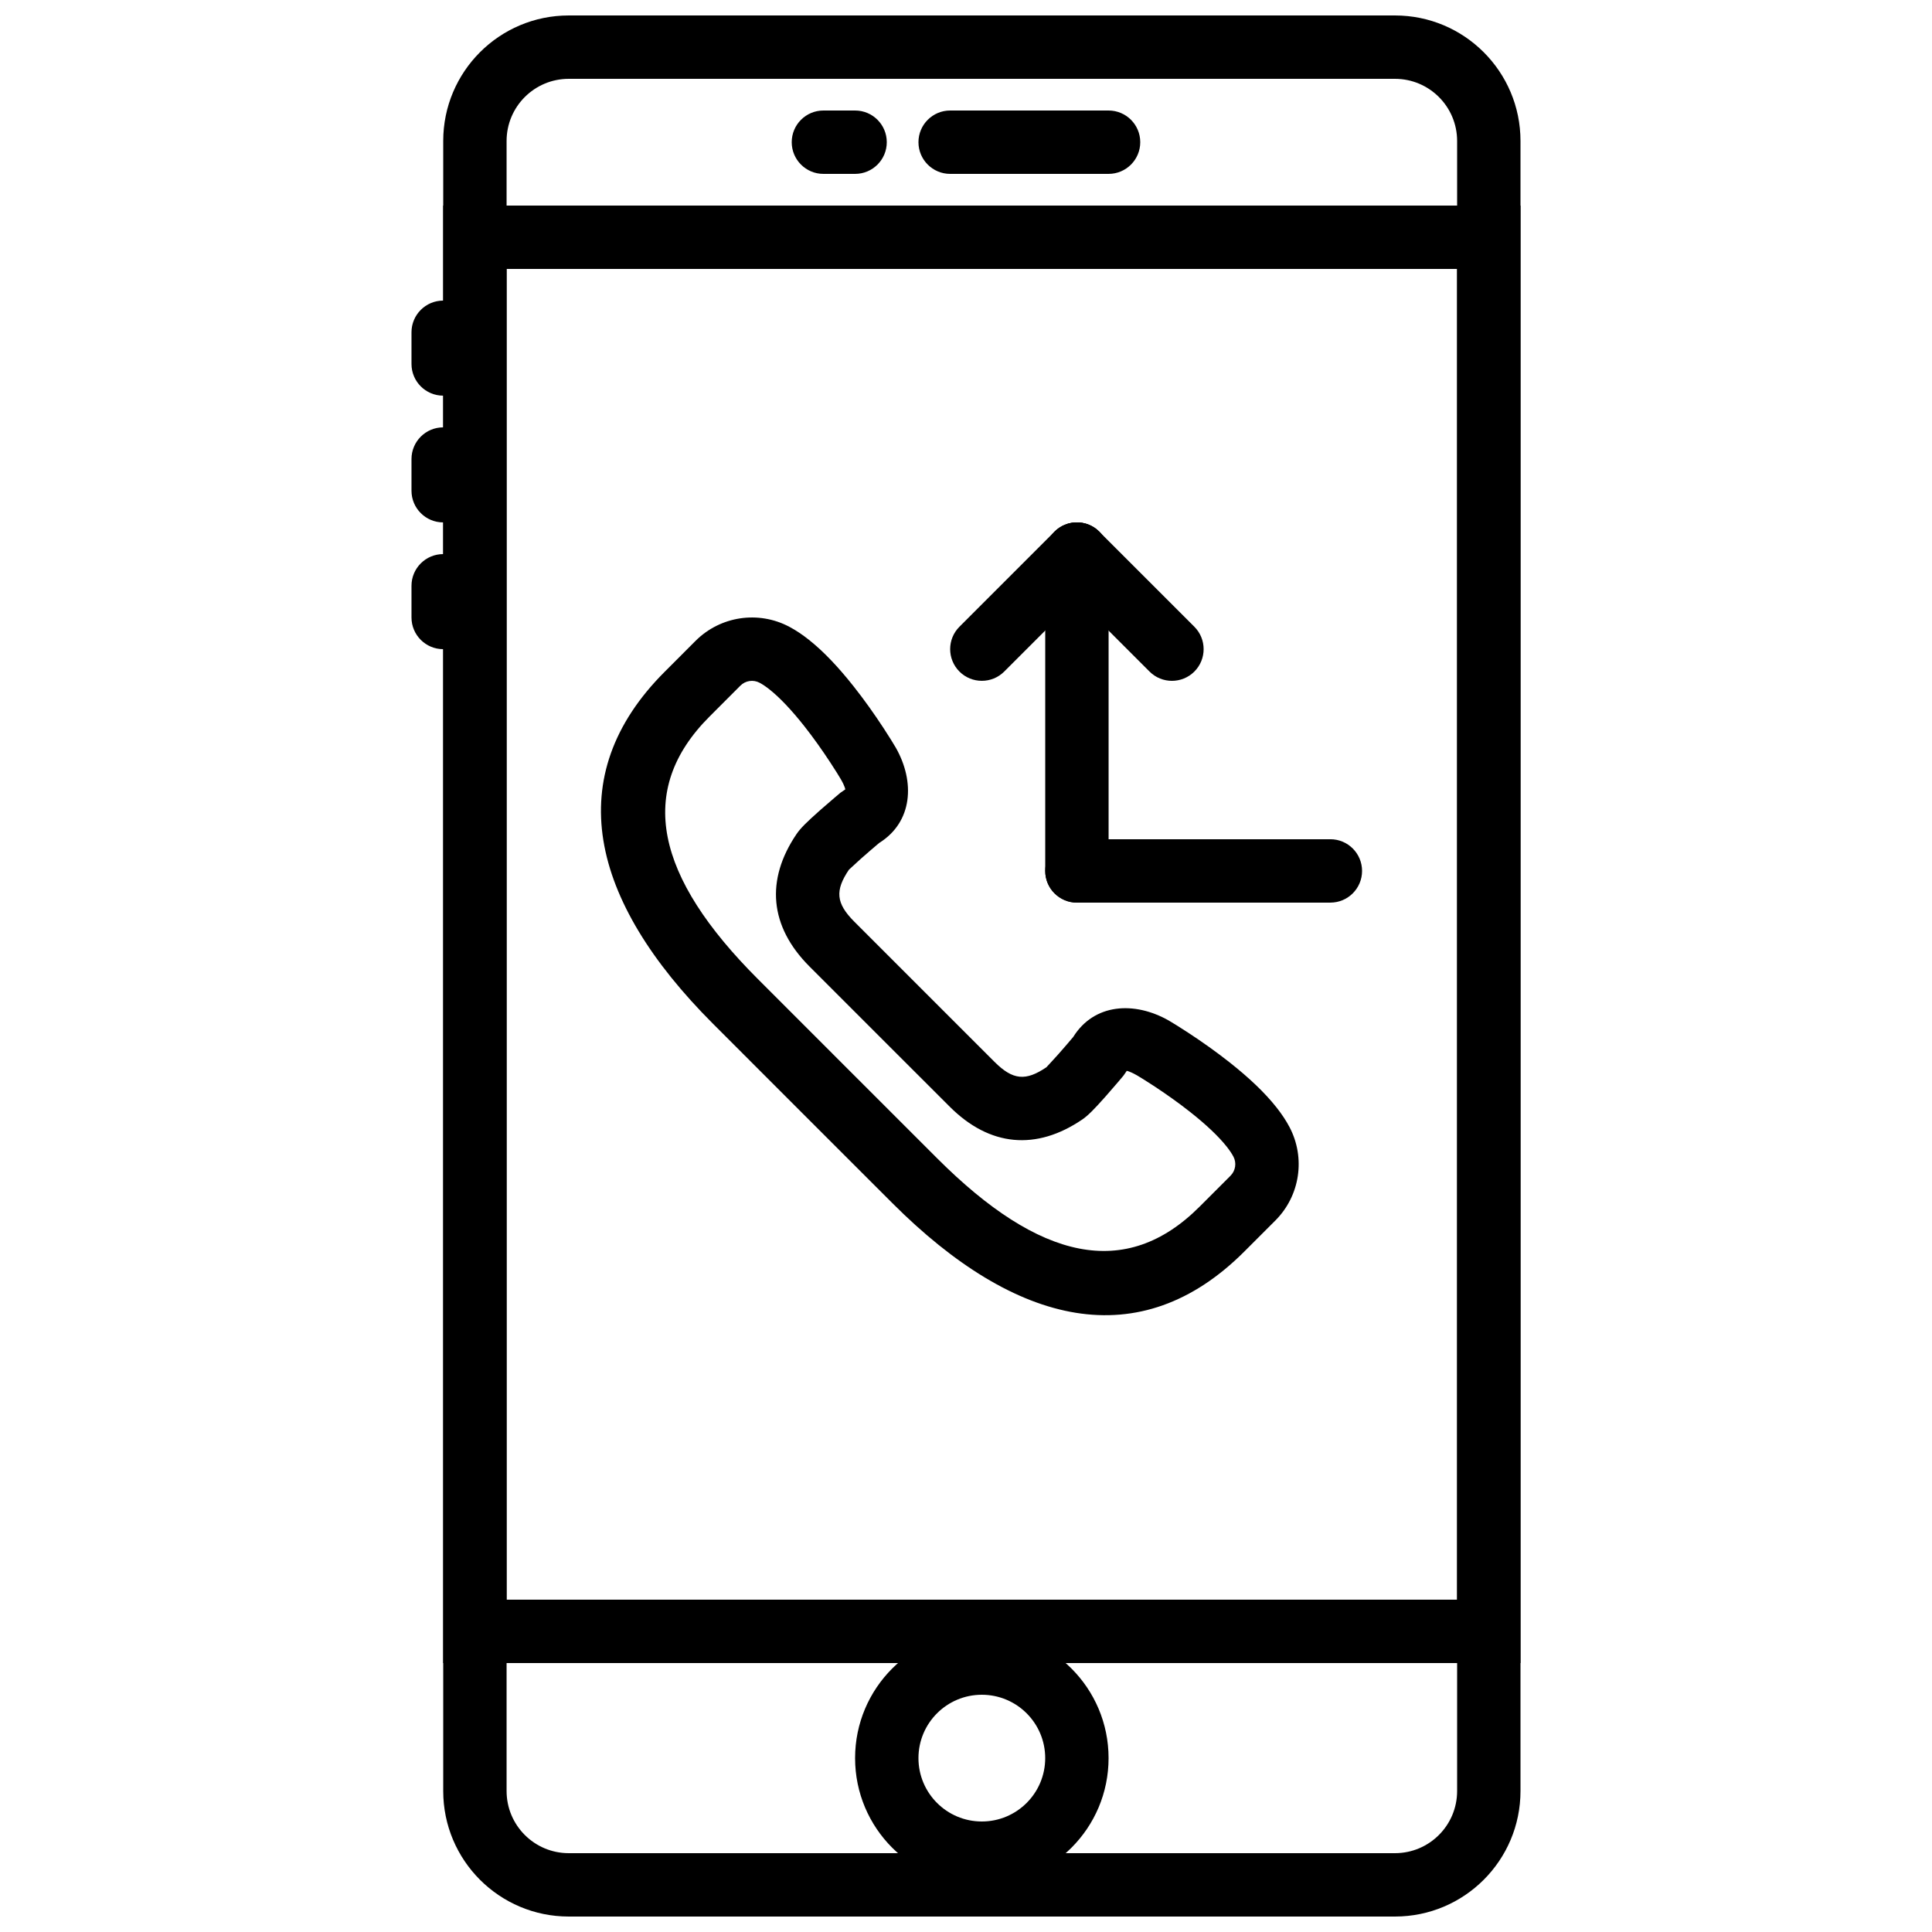
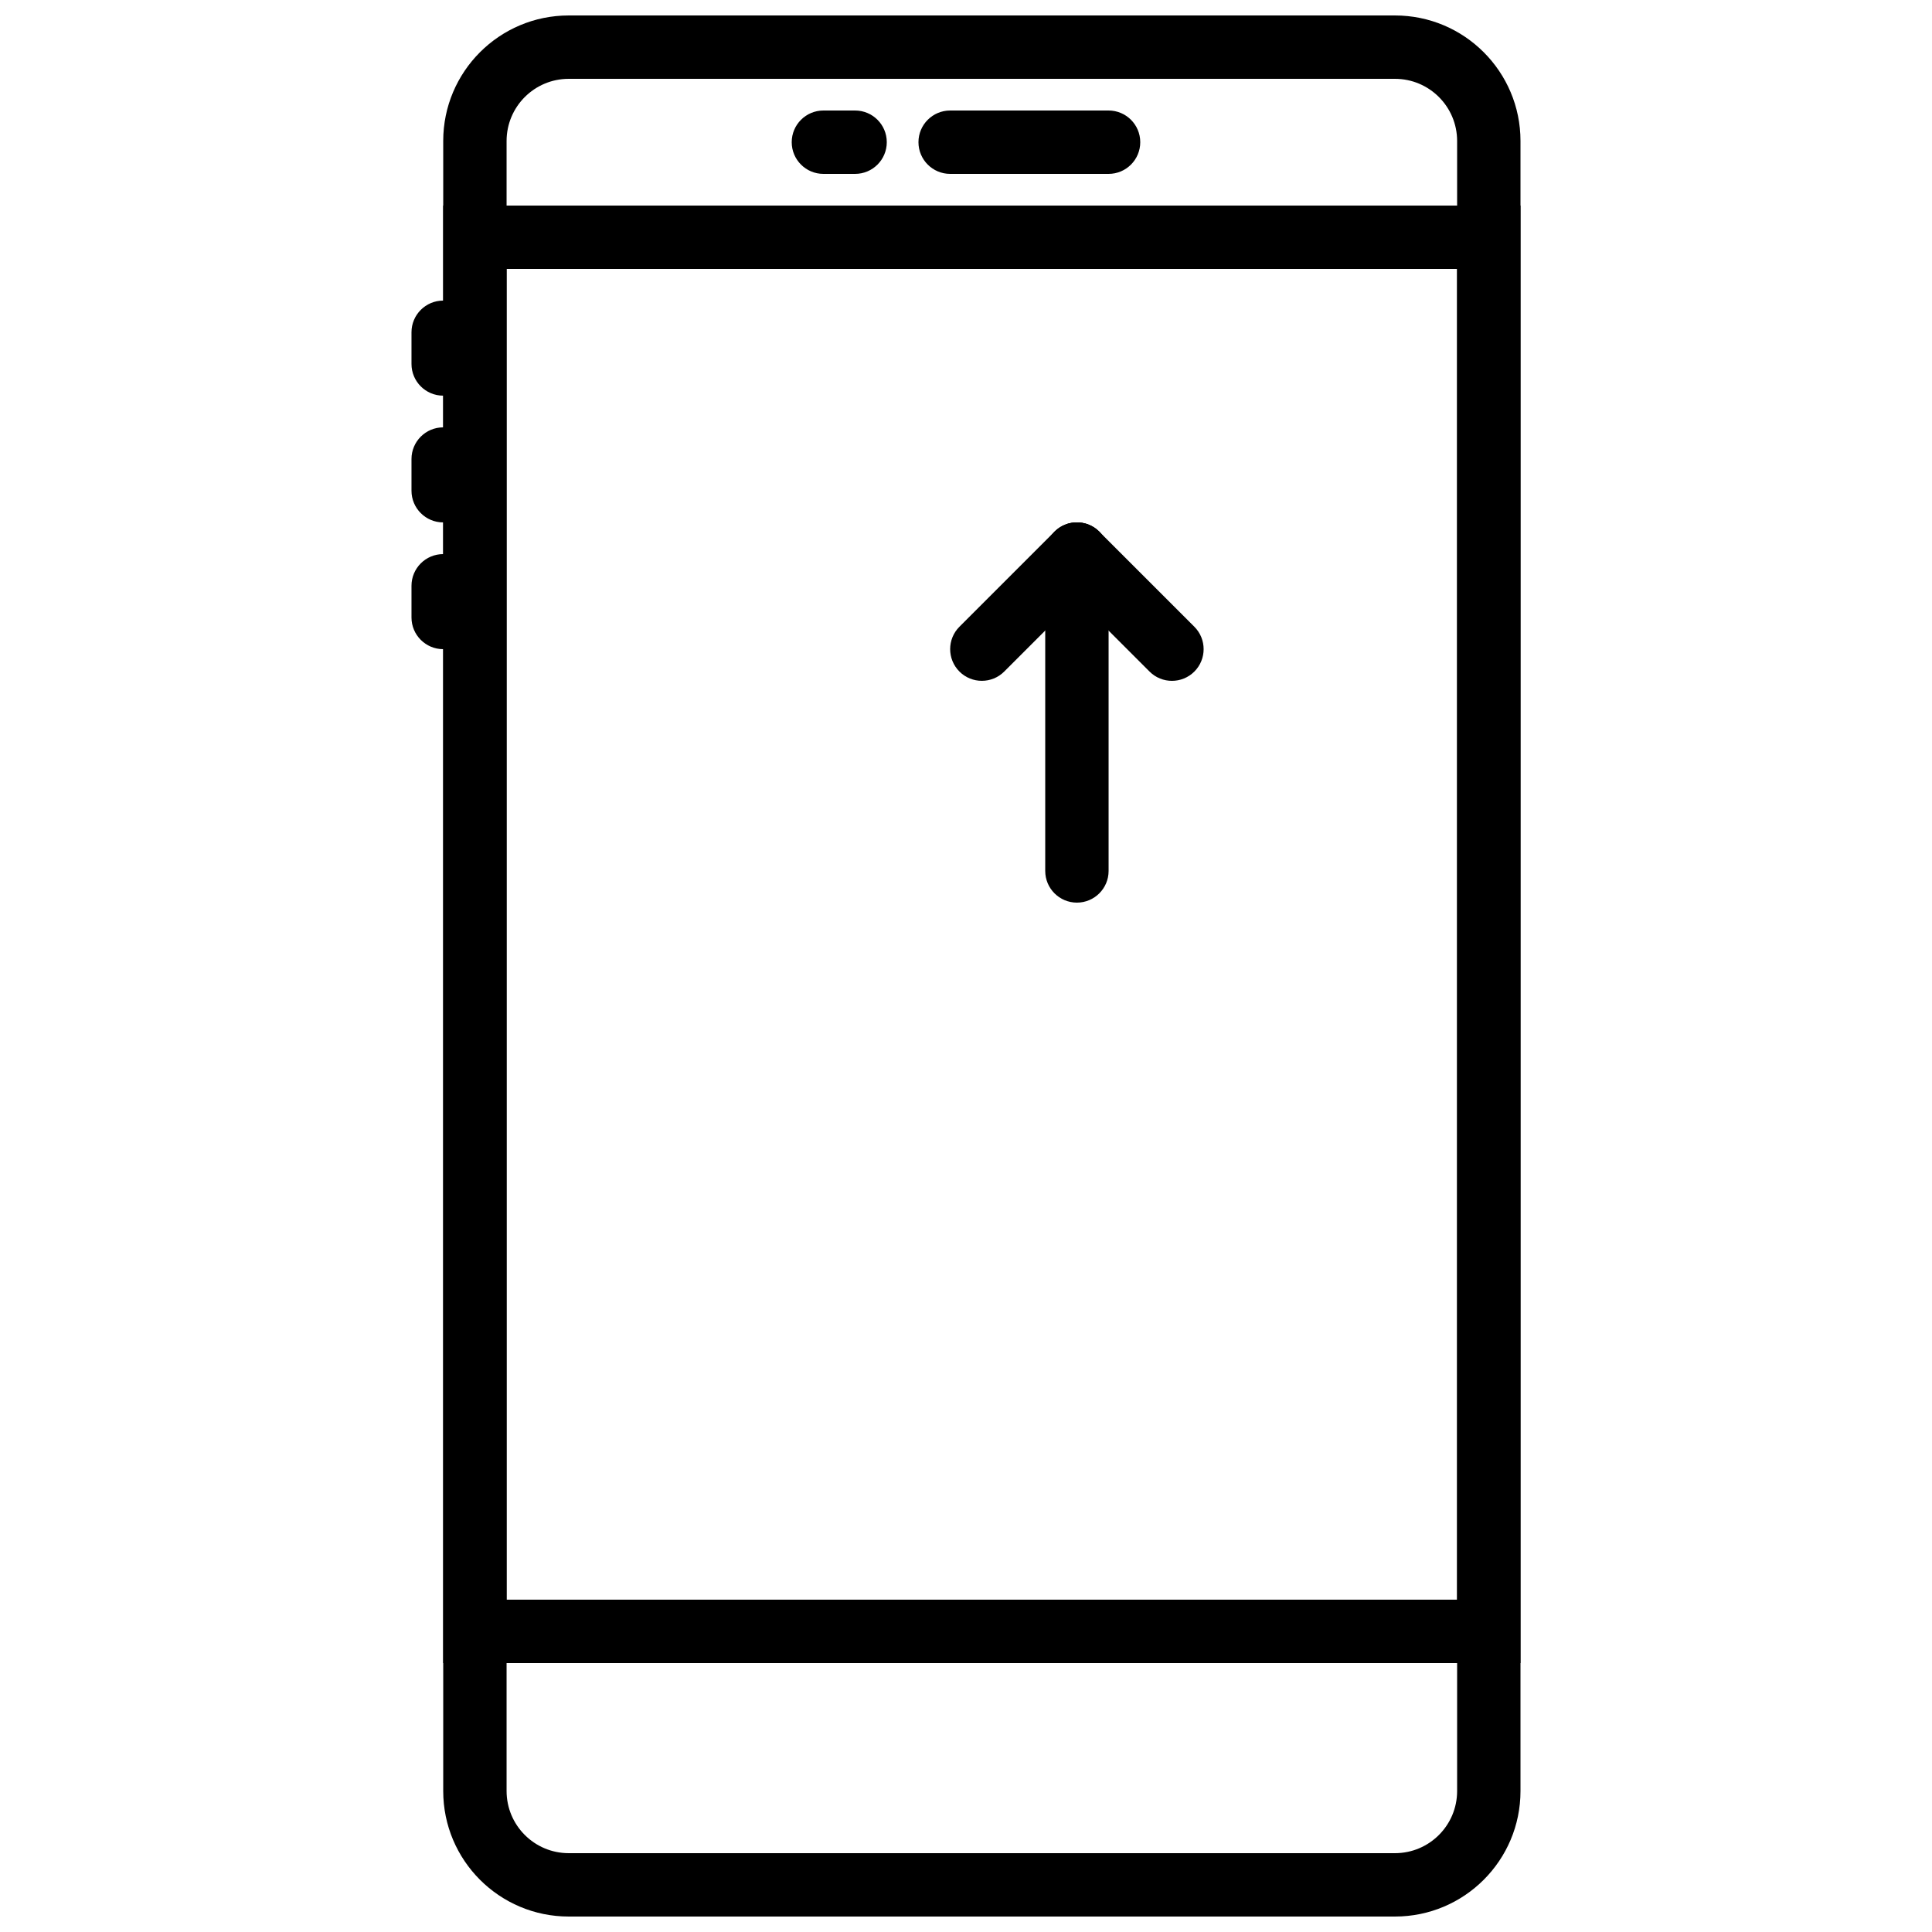
<svg xmlns="http://www.w3.org/2000/svg" width="800px" height="800px" version="1.1" viewBox="144 144 512 512">
  <defs>
    <clipPath id="a">
      <path d="m261 148.09h286v503.81h-286z" />
    </clipPath>
  </defs>
  <g clip-path="url(#a)">
    <path d="m513.68 635.11h-218.96c-9.094 0-16.469-7.375-16.469-16.473v-437.27c0-9.102 7.375-16.477 16.469-16.477h218.96c9.098 0 16.473 7.375 16.473 16.477v437.27c0 9.098-7.375 16.473-16.473 16.473zm0 16.793c18.375 0 33.266-14.895 33.266-33.266v-437.27c0-18.375-14.891-33.27-33.266-33.27h-218.96c-18.367 0-33.262 14.895-33.262 33.27v437.27c0 18.371 14.895 33.266 33.262 33.266z" fill-rule="evenodd" />
  </g>
  <path d="m261.45 584.73h285.49v-386.25h-285.49zm16.797-369.46h251.9v352.66h-251.9z" fill-rule="evenodd" />
  <path d="m395.8 190.08h41.984c4.637 0 8.395-3.758 8.395-8.398 0-4.637-3.758-8.395-8.395-8.395h-41.984c-4.637 0-8.398 3.758-8.398 8.395 0 4.641 3.762 8.398 8.398 8.398z" fill-rule="evenodd" />
  <path d="m362.21 190.08h8.398c4.637 0 8.398-3.758 8.398-8.398 0-4.637-3.762-8.395-8.398-8.395h-8.398c-4.637 0-8.395 3.758-8.395 8.395 0 4.641 3.758 8.398 8.395 8.398z" fill-rule="evenodd" />
  <path d="m253.05 232.06v8.395c0 4.641 3.758 8.398 8.395 8.398 4.641 0 8.398-3.758 8.398-8.398v-8.395c0-4.637-3.758-8.398-8.398-8.398-4.637 0-8.395 3.762-8.395 8.398z" fill-rule="evenodd" />
  <path d="m253.05 265.65v8.398c0 4.637 3.758 8.395 8.395 8.395 4.641 0 8.398-3.758 8.398-8.395v-8.398c0-4.637-3.758-8.395-8.398-8.395-4.637 0-8.395 3.758-8.395 8.395z" fill-rule="evenodd" />
  <path d="m253.05 299.24v8.395c0 4.637 3.758 8.398 8.395 8.398 4.641 0 8.398-3.762 8.398-8.398v-8.395c0-4.641-3.758-8.398-8.398-8.398-4.637 0-8.395 3.758-8.395 8.398z" fill-rule="evenodd" />
-   <path d="m420.99 609.92c0 9.277-7.519 16.793-16.797 16.793-9.273 0-16.793-7.516-16.793-16.793 0-9.273 7.519-16.793 16.793-16.793 9.277 0 16.797 7.519 16.797 16.793zm16.793 0c0-18.551-15.039-33.586-33.59-33.586-18.551 0-33.586 15.035-33.586 33.586s15.035 33.59 33.586 33.59c18.551 0 33.59-15.039 33.59-33.59z" fill-rule="evenodd" />
-   <path d="m424.6 423.23c-0.203 0.23-0.203 0.23-0.41 0.461-1.527 1.715-2.965 3.199-2.836 3.113-5.535 3.75-8.922 3.473-13.809-1.41l-18.574-18.566-18.57-18.574c-4.879-4.879-5.156-8.273-1.406-13.801-0.086 0.125 1.398-1.312 3.113-2.844 0.23-0.203 0.23-0.203 0.465-0.41 1.609-1.422 3.231-2.809 4.43-3.816 8.859-5.527 9.555-16.168 4.391-25.246-0.68-1.156-1.77-2.926-3.242-5.18-2.453-3.746-5.113-7.496-7.902-11.023-3.996-5.059-7.945-9.258-11.859-12.363-1.746-1.387-3.484-2.551-5.238-3.481-8.195-4.332-18.246-2.816-24.809 3.731l-8.203 8.211c-27.594 27.586-19.984 60.477 12.809 93.27l23.77 23.781 23.781 23.773c32.793 32.793 65.688 40.398 93.273 12.801l8.203-8.203c6.555-6.551 8.07-16.605 3.738-24.801-0.922-1.738-2.078-3.469-3.449-5.199-3.109-3.934-7.32-7.894-12.395-11.906-3.531-2.789-7.281-5.445-11.027-7.898-2.254-1.473-4.023-2.562-5.082-3.184-9.172-5.219-19.816-4.527-25.34 4.332-1.008 1.199-2.398 2.824-3.82 4.434zm45.5 32.352-8.203 8.203c-19.551 19.555-42.457 14.258-69.523-12.805l-23.781-23.773-23.77-23.777c-27.066-27.066-32.363-49.973-12.805-69.523l8.199-8.211c1.34-1.34 3.398-1.648 5.078-0.762 0.777 0.41 1.672 1.012 2.656 1.793 2.738 2.176 5.859 5.496 9.125 9.621 2.449 3.098 4.824 6.449 7.019 9.805 1.316 2.008 2.266 3.547 2.754 4.383 1.184 2.082 1.137 2.672 1.168 2.656l-1.27 0.875c-0.34 0.281-0.918 0.77-1.66 1.402-1.238 1.051-2.477 2.121-3.641 3.148-0.254 0.227-0.254 0.227-0.508 0.453-3.078 2.742-4.793 4.402-5.848 5.961-8.215 12.117-7.207 24.449 3.43 35.094l18.574 18.578 18.578 18.566c10.641 10.645 22.977 11.656 35.098 3.438 1.555-1.051 3.215-2.766 5.957-5.844 0.227-0.254 0.227-0.254 0.453-0.512 1.027-1.164 2.098-2.402 3.152-3.637 0.629-0.742 1.117-1.324 1.402-1.664l0.875-1.27c-0.02 0.035 0.57-0.012 2.75 1.227 0.738 0.434 2.281 1.383 4.289 2.695 3.352 2.195 6.703 4.57 9.801 7.019 4.141 3.273 7.469 6.402 9.641 9.148 0.773 0.977 1.367 1.863 1.773 2.633 0.887 1.68 0.578 3.734-0.766 5.078z" fill-rule="evenodd" />
-   <path d="m429.39 383.2h67.176c4.637 0 8.395-3.758 8.395-8.395 0-4.637-3.758-8.398-8.395-8.398h-67.176c-4.637 0-8.395 3.762-8.395 8.398 0 4.637 3.758 8.395 8.395 8.395z" fill-rule="evenodd" />
  <path d="m437.79 374.81v-83.969c0-4.637-3.762-8.398-8.398-8.398s-8.395 3.762-8.395 8.398v83.969c0 4.637 3.758 8.395 8.395 8.395s8.398-3.758 8.398-8.395z" fill-rule="evenodd" />
  <path d="m423.45 284.9-25.191 25.191c-3.277 3.277-3.277 8.594 0 11.875 3.281 3.277 8.598 3.277 11.875 0l25.191-25.191c3.281-3.277 3.281-8.598 0-11.875-3.277-3.277-8.594-3.277-11.875 0z" fill-rule="evenodd" />
  <path d="m423.45 296.78 25.191 25.191c3.277 3.277 8.594 3.277 11.875 0 3.277-3.281 3.277-8.598 0-11.875l-25.191-25.191c-3.277-3.277-8.594-3.277-11.875 0-3.277 3.277-3.277 8.598 0 11.875z" fill-rule="evenodd" />
</svg>